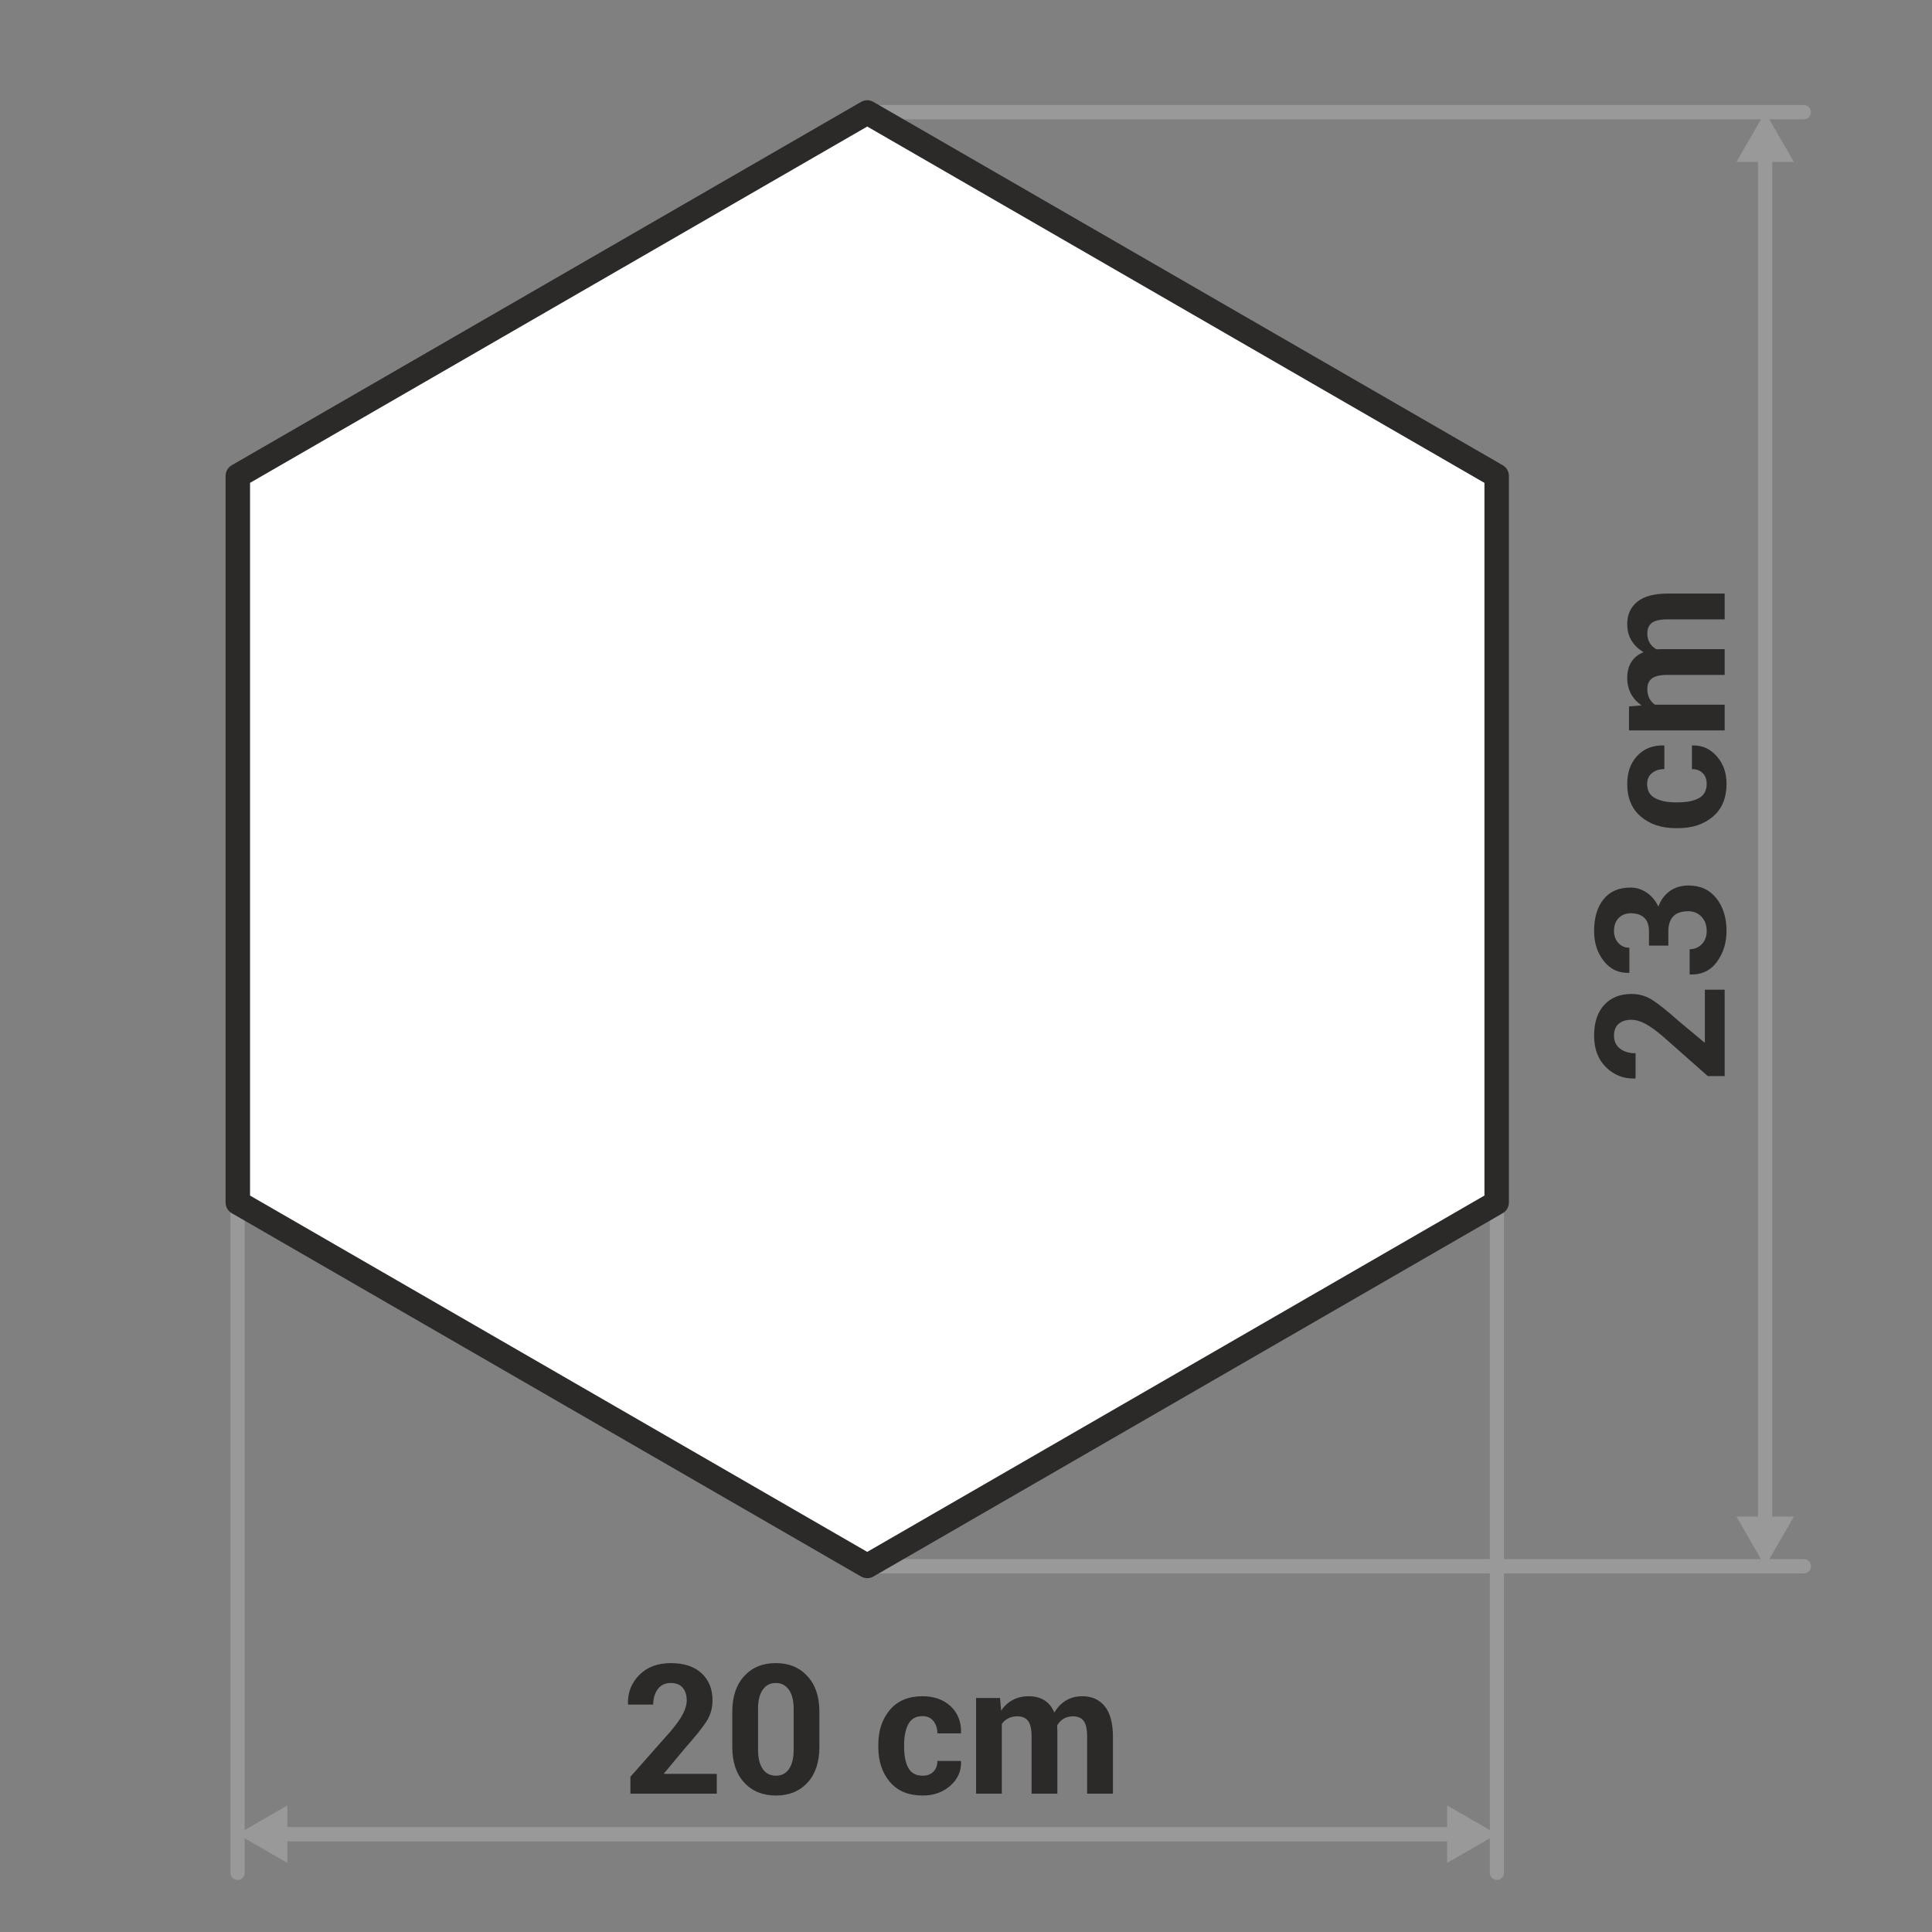
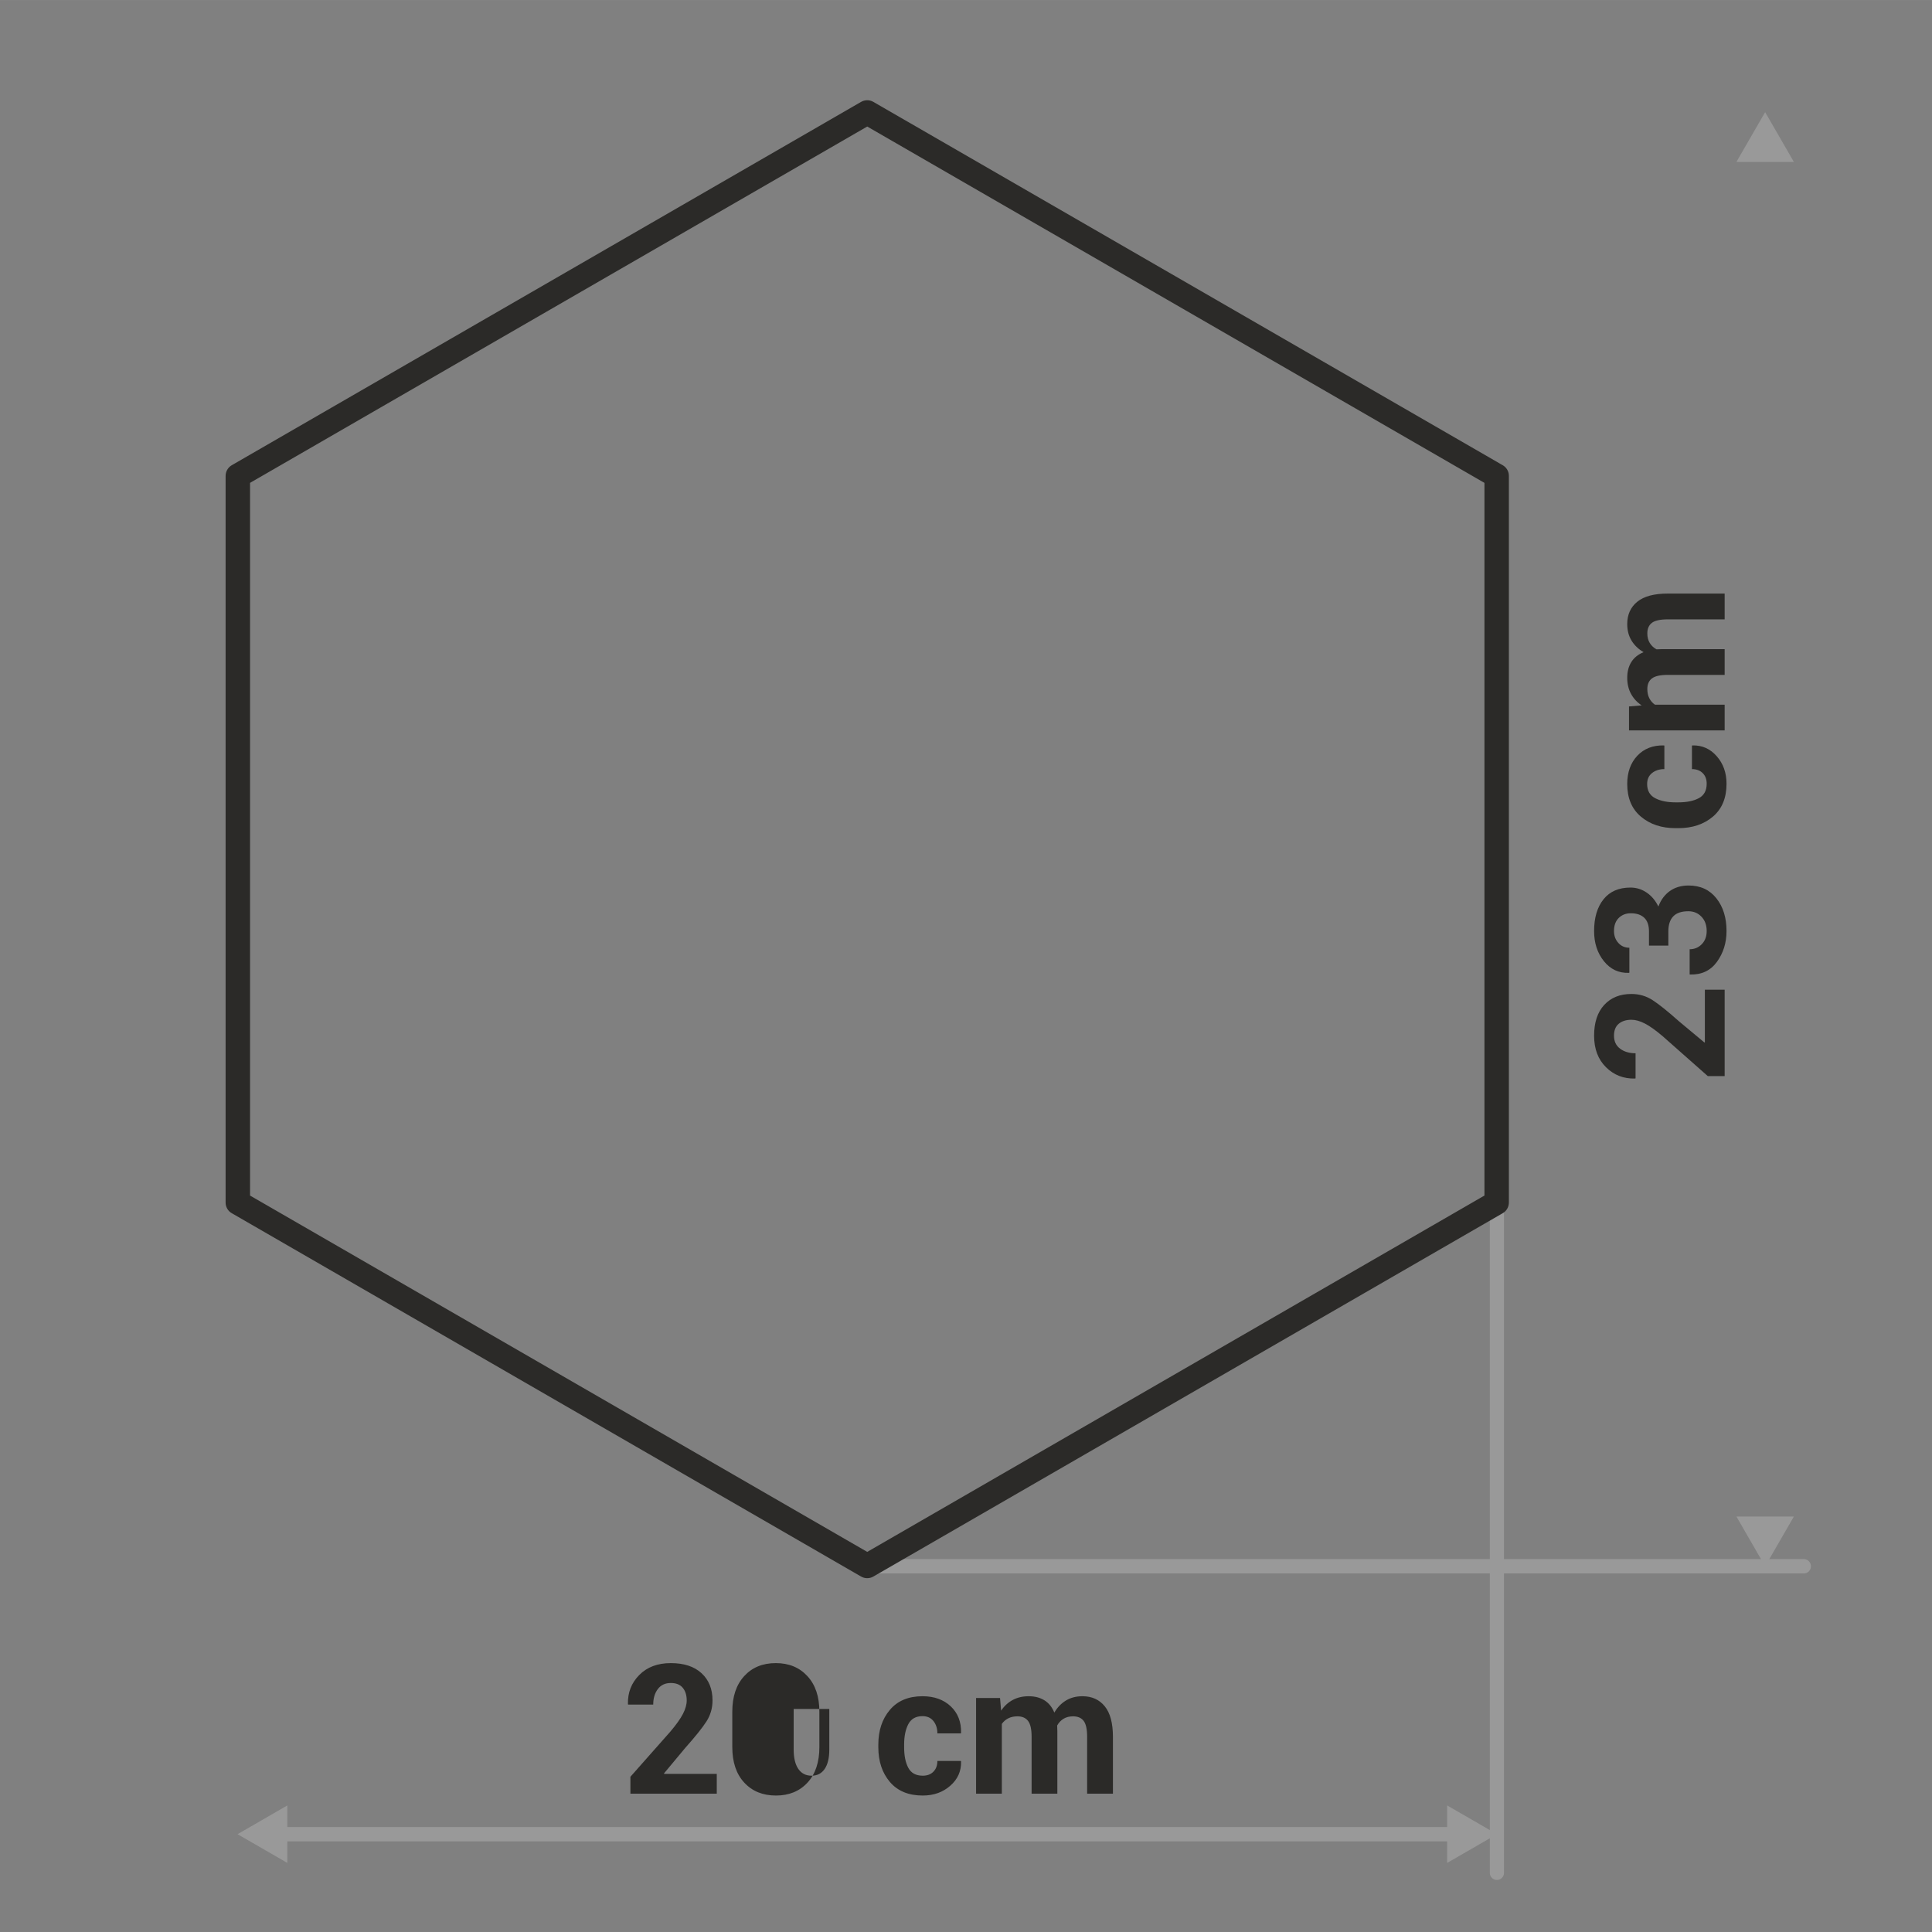
<svg xmlns="http://www.w3.org/2000/svg" xml:space="preserve" width="178px" height="178px" style="shape-rendering:geometricPrecision; text-rendering:geometricPrecision; image-rendering:optimizeQuality; fill-rule:evenodd; clip-rule:evenodd" viewBox="0 0 1386.01 1385.99">
  <rect x="0" y="0" width="1386.01" height="1385.99" fill="#808080" stroke="none" />
  <defs>
    <style type="text/css">
   
    .fil0 {fill:none}
    .fil3 {fill:#999999}
    .fil4 {fill:white}
    .fil1 {fill:#2B2A28;fill-rule:nonzero}
    .fil2 {fill:#999999;fill-rule:nonzero}
   
  </style>
  </defs>
  <g id="Layer_x0020_1">
    <g id="_426843696">
-       <polygon id="_426835488" class="fil0" points="-0,0 1386.01,0 1386.01,1385.99 -0,1385.99 " />
      <path id="_426841896" class="fil1" d="M1237.26 710.005l0 61.957 -12.119 0 -32.339 -28.597c-5.021,-4.267 -9.287,-7.292 -12.772,-9.094 -3.485,-1.793 -6.685,-2.703 -9.609,-2.703 -3.807,0 -6.841,0.956 -9.14,2.86 -2.271,1.903 -3.411,4.763 -3.411,8.552 0,4.018 1.444,7.117 4.368,9.324 2.924,2.207 6.621,3.292 11.108,3.292l0 18.004 -0.395 0.138c-8.202,0.211 -15.126,-2.492 -20.818,-8.119 -5.692,-5.627 -8.533,-13.158 -8.533,-22.639 0,-9.462 2.428,-16.818 7.255,-22.059 4.846,-5.241 11.338,-7.862 19.503,-7.862 5.535,0 10.584,1.453 15.154,4.395 4.561,2.942 10.887,8.009 18.96,15.2l18.262 15.218 0.331 -0.138 0 -37.728 14.197 0zm-54.288 -41.829c0,-4.395 -1.149,-7.669 -3.421,-9.811 -2.271,-2.142 -5.499,-3.2 -9.627,-3.2 -3.467,0 -6.345,1.122 -8.643,3.356 -2.271,2.253 -3.411,5.37 -3.411,9.388 0,3.384 1.039,6.234 3.117,8.533 2.051,2.29 4.69,3.457 7.917,3.457l0 17.885 -0.386 0.129c-7.237,0.239 -13.186,-2.529 -17.885,-8.377 -4.699,-5.848 -7.034,-13.048 -7.034,-21.627 0,-9.545 2.253,-17.14 6.758,-22.767 4.496,-5.627 10.951,-8.423 19.374,-8.423 4.221,0 8.092,1.214 11.623,3.641 3.549,2.418 6.317,5.756 8.349,9.977 1.821,-4.809 4.57,-8.533 8.266,-11.145 3.706,-2.621 8.165,-3.945 13.425,-3.945 8.441,0 15.089,3.053 19.935,9.177 4.846,6.106 7.273,13.94 7.273,23.485 0,8.423 -2.299,15.779 -6.86,22.078 -4.57,6.299 -10.979,9.333 -19.227,9.112l-0.368 -0.101 0 -18.032c3.467,0 6.363,-1.214 8.726,-3.641 2.336,-2.418 3.503,-5.563 3.503,-9.416 0,-4.221 -1.232,-7.66 -3.742,-10.28 -2.492,-2.621 -5.627,-3.917 -9.434,-3.917 -4.873,0 -8.469,1.214 -10.823,3.678 -2.336,2.446 -3.513,6.041 -3.513,10.786l0 10.188 -13.894 0 0 -10.188zm41.406 -105.892c0,-3.228 -0.947,-5.775 -2.878,-7.678 -1.922,-1.913 -4.496,-2.86 -7.706,-2.86l0 -16.864 0.395 -0.129c6.924,-0.175 12.726,2.4 17.397,7.752 4.68,5.324 7.016,11.899 7.016,19.779 0,10.133 -3.246,17.986 -9.738,23.53 -6.501,5.517 -14.786,8.294 -24.891,8.294l-1.913 0c-10.059,0 -18.354,-2.749 -24.891,-8.276 -6.538,-5.517 -9.802,-13.333 -9.802,-23.42 0,-8.377 2.428,-15.126 7.227,-20.239 4.827,-5.103 11.172,-7.595 19.025,-7.42l0.395 0.129 0 16.864c-3.549,0 -6.492,0.947 -8.855,2.832 -2.336,1.885 -3.503,4.478 -3.503,7.834 0,4.763 1.903,8.165 5.729,10.179 3.834,2.014 8.726,3.007 14.675,3.007l1.913 0c6.078,0 11.016,-0.993 14.777,-3.007 3.752,-2.014 5.627,-5.462 5.627,-10.308zm-55.732 -55.493l9.066 -0.763c-3.292,-2.207 -5.839,-4.956 -7.641,-8.285 -1.793,-3.31 -2.703,-7.145 -2.703,-11.494 0,-4.395 0.975,-8.165 2.924,-11.301 1.949,-3.117 4.892,-5.499 8.809,-7.099 -3.66,-2.124 -6.538,-4.873 -8.616,-8.248 -2.078,-3.375 -3.117,-7.356 -3.117,-11.926 0,-6.749 2.4,-12.101 7.209,-16 4.8,-3.917 12.119,-5.867 21.967,-5.867l40.716 0 0 18.51 -40.781 0c-5.499,0 -9.306,0.846 -11.476,2.538 -2.161,1.683 -3.218,4.221 -3.218,7.549 0,2.621 0.561,4.892 1.729,6.823 1.168,1.922 2.795,3.457 4.846,4.588 0.8,0 1.499,-0.028 2.06,-0.064 0.588,-0.046 1.168,-0.064 1.756,-0.064l45.084 0 0 18.464 -40.781 0c-5.37,0 -9.158,0.837 -11.384,2.529 -2.207,1.692 -3.31,4.239 -3.31,7.623 0,2.483 0.451,4.671 1.407,6.556 0.947,1.885 2.29,3.439 4.027,4.653l50.04 0 0 18.464 -68.614 0 0 -17.186z" />
      <g>
-         <path id="_426841752" class="fil2" d="M1294.04 85.607l0 -10.28 0.267 0.009 0.257 0.018 0.257 0.028 0.248 0.046 0.248 0.064 0.239 0.064 0.239 0.083 0.23 0.092 0.23 0.101 0.221 0.12 0.211 0.12 0.211 0.138 0.202 0.138 0.193 0.156 0.184 0.156 0.175 0.175 0.175 0.175 0.156 0.193 0.156 0.193 0.138 0.202 0.129 0.202 0.129 0.221 0.11 0.221 0.101 0.23 0.092 0.23 0.083 0.239 0.064 0.248 0.064 0.248 0.046 0.248 0.028 0.257 0.018 0.257 0.009 0.267 -0.009 0.267 -0.018 0.257 -0.028 0.257 -0.046 0.248 -0.064 0.248 -0.064 0.248 -0.083 0.239 -0.092 0.23 -0.101 0.23 -0.11 0.221 -0.129 0.221 -0.129 0.202 -0.138 0.202 -0.156 0.193 -0.156 0.193 -0.175 0.175 -0.175 0.175 -0.184 0.156 -0.193 0.156 -0.202 0.138 -0.211 0.138 -0.211 0.12 -0.221 0.12 -0.23 0.101 -0.23 0.092 -0.239 0.083 -0.239 0.064 -0.248 0.064 -0.248 0.046 -0.257 0.028 -0.257 0.018 -0.267 0.009zm-671.872 -10.28l671.872 0 0 10.28 -671.872 0 0 -10.28zm0 0l0 10.28 -0.267 -0.009 -0.257 -0.018 -0.257 -0.028 -0.248 -0.046 -0.248 -0.064 -0.239 -0.064 -0.239 -0.083 -0.23 -0.092 -0.23 -0.101 -0.221 -0.12 -0.211 -0.12 -0.211 -0.138 -0.202 -0.138 -0.193 -0.156 -0.184 -0.156 -0.175 -0.175 -0.175 -0.175 -0.156 -0.193 -0.156 -0.193 -0.138 -0.202 -0.129 -0.202 -0.129 -0.221 -0.11 -0.221 -0.101 -0.23 -0.092 -0.23 -0.083 -0.239 -0.064 -0.248 -0.064 -0.248 -0.046 -0.248 -0.028 -0.257 -0.018 -0.257 -0.009 -0.267 0.009 -0.267 0.018 -0.257 0.028 -0.257 0.046 -0.248 0.064 -0.248 0.064 -0.248 0.083 -0.239 0.092 -0.23 0.101 -0.23 0.11 -0.221 0.129 -0.221 0.129 -0.202 0.138 -0.202 0.156 -0.193 0.156 -0.193 0.175 -0.175 0.175 -0.175 0.184 -0.156 0.193 -0.156 0.202 -0.138 0.211 -0.138 0.211 -0.12 0.221 -0.12 0.23 -0.101 0.23 -0.092 0.239 -0.083 0.239 -0.064 0.248 -0.064 0.248 -0.046 0.257 -0.028 0.257 -0.018 0.267 -0.009z" />
-       </g>
+         </g>
      <g>
        <path class="fil2" d="M1294.04 1128.77l0 -10.28 0.267 0.009 0.257 0.018 0.257 0.028 0.248 0.046 0.248 0.064 0.239 0.064 0.239 0.083 0.23 0.092 0.23 0.101 0.221 0.12 0.211 0.12 0.211 0.138 0.202 0.138 0.193 0.156 0.184 0.156 0.175 0.175 0.175 0.175 0.156 0.193 0.156 0.193 0.138 0.202 0.129 0.202 0.129 0.221 0.11 0.221 0.101 0.23 0.092 0.23 0.083 0.239 0.064 0.248 0.064 0.248 0.046 0.248 0.028 0.257 0.018 0.257 0.009 0.267 -0.009 0.267 -0.018 0.257 -0.028 0.257 -0.046 0.248 -0.064 0.248 -0.064 0.248 -0.083 0.239 -0.092 0.23 -0.101 0.23 -0.11 0.221 -0.129 0.221 -0.129 0.202 -0.138 0.202 -0.156 0.193 -0.156 0.193 -0.175 0.175 -0.175 0.175 -0.184 0.156 -0.193 0.156 -0.202 0.138 -0.211 0.138 -0.211 0.12 -0.221 0.12 -0.23 0.101 -0.23 0.092 -0.239 0.083 -0.239 0.064 -0.248 0.064 -0.248 0.046 -0.257 0.028 -0.257 0.018 -0.267 0.009zm-671.872 -10.28l671.872 0 0 10.28 -671.872 0 0 -10.28zm0 0l0 10.28 -0.267 -0.009 -0.257 -0.018 -0.257 -0.028 -0.248 -0.046 -0.248 -0.064 -0.239 -0.064 -0.239 -0.083 -0.23 -0.092 -0.23 -0.101 -0.221 -0.12 -0.211 -0.12 -0.211 -0.138 -0.202 -0.138 -0.193 -0.156 -0.184 -0.156 -0.175 -0.175 -0.175 -0.175 -0.156 -0.193 -0.156 -0.193 -0.138 -0.202 -0.129 -0.202 -0.129 -0.221 -0.11 -0.221 -0.101 -0.23 -0.092 -0.23 -0.083 -0.239 -0.064 -0.248 -0.064 -0.248 -0.046 -0.248 -0.028 -0.257 -0.018 -0.257 -0.009 -0.267 0.009 -0.267 0.018 -0.257 0.028 -0.257 0.046 -0.248 0.064 -0.248 0.064 -0.248 0.083 -0.239 0.092 -0.23 0.101 -0.23 0.11 -0.221 0.129 -0.221 0.129 -0.202 0.138 -0.202 0.156 -0.193 0.156 -0.193 0.175 -0.175 0.175 -0.175 0.184 -0.156 0.193 -0.156 0.202 -0.138 0.211 -0.138 0.211 -0.12 0.221 -0.12 0.23 -0.101 0.23 -0.092 0.239 -0.083 0.239 -0.064 0.248 -0.064 0.248 -0.046 0.257 -0.028 0.257 -0.018 0.267 -0.009z" />
      </g>
      <g>
-         <path class="fil2" d="M165.357 1343.54l10.17 0 -0.009 0.267 -0.018 0.257 -0.028 0.257 -0.046 0.248 -0.055 0.248 -0.074 0.239 -0.083 0.239 -0.092 0.23 -0.101 0.23 -0.11 0.221 -0.12 0.211 -0.138 0.211 -0.138 0.202 -0.147 0.193 -0.166 0.184 -0.166 0.175 -0.175 0.175 -0.184 0.156 -0.193 0.156 -0.202 0.138 -0.202 0.129 -0.221 0.129 -0.211 0.11 -0.23 0.101 -0.23 0.092 -0.239 0.083 -0.239 0.064 -0.248 0.064 -0.248 0.046 -0.257 0.028 -0.257 0.018 -0.257 0.009 -0.257 -0.009 -0.257 -0.018 -0.257 -0.028 -0.248 -0.046 -0.248 -0.064 -0.239 -0.064 -0.239 -0.083 -0.23 -0.092 -0.23 -0.101 -0.211 -0.11 -0.221 -0.129 -0.202 -0.129 -0.202 -0.138 -0.193 -0.156 -0.184 -0.156 -0.175 -0.175 -0.166 -0.175 -0.166 -0.184 -0.147 -0.193 -0.138 -0.202 -0.138 -0.211 -0.12 -0.211 -0.11 -0.221 -0.101 -0.23 -0.092 -0.23 -0.083 -0.239 -0.074 -0.239 -0.055 -0.248 -0.046 -0.248 -0.028 -0.257 -0.018 -0.257 -0.009 -0.267zm10.17 -480.686l0 480.686 -10.17 0 0 -480.686 10.17 0zm0 0l-10.17 0 0.009 -0.267 0.018 -0.257 0.028 -0.257 0.046 -0.248 0.055 -0.248 0.074 -0.239 0.083 -0.239 0.092 -0.23 0.101 -0.23 0.11 -0.221 0.12 -0.211 0.138 -0.211 0.138 -0.202 0.147 -0.193 0.166 -0.184 0.166 -0.175 0.175 -0.175 0.184 -0.156 0.193 -0.156 0.202 -0.138 0.202 -0.129 0.221 -0.129 0.211 -0.11 0.23 -0.101 0.23 -0.092 0.239 -0.083 0.239 -0.064 0.248 -0.064 0.248 -0.046 0.257 -0.028 0.257 -0.018 0.257 -0.009 0.257 0.009 0.257 0.018 0.257 0.028 0.248 0.046 0.248 0.064 0.239 0.064 0.239 0.083 0.23 0.092 0.23 0.101 0.211 0.11 0.221 0.129 0.202 0.129 0.202 0.138 0.193 0.156 0.184 0.156 0.175 0.175 0.166 0.175 0.166 0.184 0.147 0.193 0.138 0.202 0.138 0.211 0.12 0.211 0.11 0.221 0.101 0.23 0.092 0.23 0.083 0.239 0.074 0.239 0.055 0.248 0.046 0.248 0.028 0.257 0.018 0.257 0.009 0.267z" />
-       </g>
+         </g>
      <g>
        <path class="fil2" d="M1068.79 1343.54l10.17 0 -0.009 0.267 -0.018 0.257 -0.028 0.257 -0.046 0.248 -0.055 0.248 -0.074 0.239 -0.083 0.239 -0.092 0.23 -0.101 0.23 -0.11 0.221 -0.12 0.211 -0.138 0.211 -0.138 0.202 -0.147 0.193 -0.166 0.184 -0.166 0.175 -0.175 0.175 -0.184 0.156 -0.193 0.156 -0.202 0.138 -0.202 0.129 -0.221 0.129 -0.211 0.11 -0.23 0.101 -0.23 0.092 -0.239 0.083 -0.239 0.064 -0.248 0.064 -0.248 0.046 -0.257 0.028 -0.257 0.018 -0.257 0.009 -0.257 -0.009 -0.257 -0.018 -0.257 -0.028 -0.248 -0.046 -0.248 -0.064 -0.239 -0.064 -0.239 -0.083 -0.23 -0.092 -0.23 -0.101 -0.211 -0.11 -0.221 -0.129 -0.202 -0.129 -0.202 -0.138 -0.193 -0.156 -0.184 -0.156 -0.175 -0.175 -0.166 -0.175 -0.166 -0.184 -0.147 -0.193 -0.138 -0.202 -0.138 -0.211 -0.12 -0.211 -0.11 -0.221 -0.101 -0.23 -0.092 -0.23 -0.083 -0.239 -0.074 -0.239 -0.055 -0.248 -0.046 -0.248 -0.028 -0.257 -0.018 -0.257 -0.009 -0.267zm10.17 -480.686l0 480.686 -10.17 0 0 -480.686 10.17 0zm0 0l-10.17 0 0.009 -0.267 0.018 -0.257 0.028 -0.257 0.046 -0.248 0.055 -0.248 0.074 -0.239 0.083 -0.239 0.092 -0.23 0.101 -0.23 0.11 -0.221 0.12 -0.211 0.138 -0.211 0.138 -0.202 0.147 -0.193 0.166 -0.184 0.166 -0.175 0.175 -0.175 0.184 -0.156 0.193 -0.156 0.202 -0.138 0.202 -0.129 0.221 -0.129 0.211 -0.11 0.23 -0.101 0.23 -0.092 0.239 -0.083 0.239 -0.064 0.248 -0.064 0.248 -0.046 0.257 -0.028 0.257 -0.018 0.257 -0.009 0.257 0.009 0.257 0.018 0.257 0.028 0.248 0.046 0.248 0.064 0.239 0.064 0.239 0.083 0.23 0.092 0.23 0.101 0.211 0.11 0.221 0.129 0.202 0.129 0.202 0.138 0.193 0.156 0.184 0.156 0.175 0.175 0.166 0.175 0.166 0.184 0.147 0.193 0.138 0.202 0.138 0.211 0.12 0.211 0.11 0.221 0.101 0.23 0.092 0.23 0.083 0.239 0.074 0.239 0.055 0.248 0.046 0.248 0.028 0.257 0.018 0.257 0.009 0.267z" />
      </g>
-       <path class="fil1" d="M514.212 1286.76l-61.957 0 0 -12.119 28.597 -32.339c4.267,-5.021 7.292,-9.287 9.094,-12.772 1.793,-3.485 2.703,-6.685 2.703,-9.609 0,-3.807 -0.956,-6.841 -2.86,-9.14 -1.903,-2.271 -4.763,-3.411 -8.552,-3.411 -4.018,0 -7.117,1.444 -9.324,4.368 -2.207,2.924 -3.292,6.621 -3.292,11.108l-18.004 0 -0.138 -0.395c-0.211,-8.202 2.492,-15.126 8.119,-20.818 5.627,-5.692 13.158,-8.533 22.639,-8.533 9.462,0 16.818,2.428 22.059,7.255 5.241,4.846 7.862,11.338 7.862,19.503 0,5.535 -1.453,10.584 -4.395,15.154 -2.942,4.561 -8.009,10.887 -15.2,18.96l-15.218 18.262 0.138 0.331 37.728 0 0 14.197zm73.607 -33.424c0,10.823 -2.832,19.337 -8.524,25.498 -5.701,6.17 -13.232,9.269 -22.602,9.269 -9.48,0 -17.057,-3.099 -22.767,-9.269 -5.719,-6.161 -8.579,-14.675 -8.579,-25.498l0 -25.434c0,-10.777 2.86,-19.264 8.533,-25.471 5.692,-6.234 13.25,-9.333 22.684,-9.333 9.37,0 16.928,3.099 22.666,9.333 5.729,6.207 8.588,14.694 8.588,25.471l0 25.434zm-18.445 -27.337c0,-5.903 -1.14,-10.492 -3.393,-13.738 -2.271,-3.273 -5.416,-4.892 -9.416,-4.892 -4.073,0 -7.209,1.618 -9.416,4.892 -2.234,3.246 -3.338,7.834 -3.338,13.738l0 29.112c0,6.041 1.131,10.694 3.356,13.921 2.253,3.246 5.416,4.846 9.526,4.846 4,0 7.117,-1.6 9.351,-4.846 2.207,-3.228 3.329,-7.88 3.329,-13.921l0 -29.112zm92.558 47.879c3.228,0 5.775,-0.947 7.678,-2.878 1.913,-1.922 2.86,-4.496 2.86,-7.706l16.864 0 0.129 0.395c0.175,6.924 -2.4,12.726 -7.752,17.397 -5.324,4.68 -11.899,7.016 -19.779,7.016 -10.133,0 -17.986,-3.246 -23.53,-9.738 -5.517,-6.501 -8.294,-14.786 -8.294,-24.891l0 -1.913c0,-10.059 2.749,-18.354 8.276,-24.891 5.517,-6.538 13.333,-9.802 23.42,-9.802 8.377,0 15.126,2.428 20.239,7.227 5.103,4.827 7.595,11.172 7.42,19.025l-0.129 0.395 -16.864 0c0,-3.549 -0.947,-6.492 -2.832,-8.855 -1.885,-2.336 -4.478,-3.503 -7.834,-3.503 -4.763,0 -8.165,1.903 -10.179,5.729 -2.014,3.834 -3.007,8.726 -3.007,14.675l0 1.913c0,6.078 0.993,11.016 3.007,14.777 2.014,3.752 5.462,5.627 10.308,5.627zm55.493 -55.732l0.772 9.066c2.207,-3.292 4.956,-5.839 8.285,-7.641 3.31,-1.793 7.145,-2.703 11.494,-2.703 4.395,0 8.165,0.975 11.301,2.924 3.117,1.949 5.499,4.892 7.099,8.809 2.124,-3.66 4.873,-6.538 8.248,-8.616 3.375,-2.078 7.356,-3.117 11.926,-3.117 6.749,0 12.101,2.4 16,7.209 3.917,4.8 5.867,12.119 5.867,21.967l0 40.716 -18.51 0 0 -40.781c0,-5.499 -0.846,-9.306 -2.538,-11.476 -1.683,-2.161 -4.221,-3.218 -7.549,-3.218 -2.621,0 -4.892,0.561 -6.823,1.729 -1.922,1.168 -3.457,2.795 -4.588,4.846 0,0.8 0.028,1.499 0.064,2.06 0.046,0.588 0.064,1.168 0.064,1.756l0 45.084 -18.464 0 0 -40.781c0,-5.37 -0.837,-9.158 -2.529,-11.384 -1.692,-2.207 -4.239,-3.31 -7.623,-3.31 -2.483,0 -4.671,0.451 -6.556,1.407 -1.885,0.947 -3.439,2.29 -4.653,4.027l0 50.04 -18.473 0 0 -68.614 17.186 0z" />
+       <path class="fil1" d="M514.212 1286.76l-61.957 0 0 -12.119 28.597 -32.339c4.267,-5.021 7.292,-9.287 9.094,-12.772 1.793,-3.485 2.703,-6.685 2.703,-9.609 0,-3.807 -0.956,-6.841 -2.86,-9.14 -1.903,-2.271 -4.763,-3.411 -8.552,-3.411 -4.018,0 -7.117,1.444 -9.324,4.368 -2.207,2.924 -3.292,6.621 -3.292,11.108l-18.004 0 -0.138 -0.395c-0.211,-8.202 2.492,-15.126 8.119,-20.818 5.627,-5.692 13.158,-8.533 22.639,-8.533 9.462,0 16.818,2.428 22.059,7.255 5.241,4.846 7.862,11.338 7.862,19.503 0,5.535 -1.453,10.584 -4.395,15.154 -2.942,4.561 -8.009,10.887 -15.2,18.96l-15.218 18.262 0.138 0.331 37.728 0 0 14.197zm73.607 -33.424c0,10.823 -2.832,19.337 -8.524,25.498 -5.701,6.17 -13.232,9.269 -22.602,9.269 -9.48,0 -17.057,-3.099 -22.767,-9.269 -5.719,-6.161 -8.579,-14.675 -8.579,-25.498l0 -25.434c0,-10.777 2.86,-19.264 8.533,-25.471 5.692,-6.234 13.25,-9.333 22.684,-9.333 9.37,0 16.928,3.099 22.666,9.333 5.729,6.207 8.588,14.694 8.588,25.471l0 25.434zm-18.445 -27.337l0 29.112c0,6.041 1.131,10.694 3.356,13.921 2.253,3.246 5.416,4.846 9.526,4.846 4,0 7.117,-1.6 9.351,-4.846 2.207,-3.228 3.329,-7.88 3.329,-13.921l0 -29.112zm92.558 47.879c3.228,0 5.775,-0.947 7.678,-2.878 1.913,-1.922 2.86,-4.496 2.86,-7.706l16.864 0 0.129 0.395c0.175,6.924 -2.4,12.726 -7.752,17.397 -5.324,4.68 -11.899,7.016 -19.779,7.016 -10.133,0 -17.986,-3.246 -23.53,-9.738 -5.517,-6.501 -8.294,-14.786 -8.294,-24.891l0 -1.913c0,-10.059 2.749,-18.354 8.276,-24.891 5.517,-6.538 13.333,-9.802 23.42,-9.802 8.377,0 15.126,2.428 20.239,7.227 5.103,4.827 7.595,11.172 7.42,19.025l-0.129 0.395 -16.864 0c0,-3.549 -0.947,-6.492 -2.832,-8.855 -1.885,-2.336 -4.478,-3.503 -7.834,-3.503 -4.763,0 -8.165,1.903 -10.179,5.729 -2.014,3.834 -3.007,8.726 -3.007,14.675l0 1.913c0,6.078 0.993,11.016 3.007,14.777 2.014,3.752 5.462,5.627 10.308,5.627zm55.493 -55.732l0.772 9.066c2.207,-3.292 4.956,-5.839 8.285,-7.641 3.31,-1.793 7.145,-2.703 11.494,-2.703 4.395,0 8.165,0.975 11.301,2.924 3.117,1.949 5.499,4.892 7.099,8.809 2.124,-3.66 4.873,-6.538 8.248,-8.616 3.375,-2.078 7.356,-3.117 11.926,-3.117 6.749,0 12.101,2.4 16,7.209 3.917,4.8 5.867,12.119 5.867,21.967l0 40.716 -18.51 0 0 -40.781c0,-5.499 -0.846,-9.306 -2.538,-11.476 -1.683,-2.161 -4.221,-3.218 -7.549,-3.218 -2.621,0 -4.892,0.561 -6.823,1.729 -1.922,1.168 -3.457,2.795 -4.588,4.846 0,0.8 0.028,1.499 0.064,2.06 0.046,0.588 0.064,1.168 0.064,1.756l0 45.084 -18.464 0 0 -40.781c0,-5.37 -0.837,-9.158 -2.529,-11.384 -1.692,-2.207 -4.239,-3.31 -7.623,-3.31 -2.483,0 -4.671,0.451 -6.556,1.407 -1.885,0.947 -3.439,2.29 -4.653,4.027l0 50.04 -18.473 0 0 -68.614 17.186 0z" />
      <g>
-         <polygon class="fil2" points="1261.2,1097.99 1261.2,106.121 1271.42,106.121 1271.42,1097.99 " />
-       </g>
+         </g>
      <polygon class="fil3" points="1266.31,80.448 1276.62,98.296 1286.92,116.144 1266.31,116.144 1245.71,116.144 1256,98.296 " />
      <polygon class="fil3" points="1266.31,1123.66 1276.62,1105.8 1286.92,1087.95 1266.31,1087.95 1245.71,1087.95 1256,1105.8 " />
      <g>
        <polygon class="fil2" points="195.839,1310.69 1048.48,1310.69 1048.48,1320.97 195.839,1320.97 " />
      </g>
      <polygon class="fil3" points="1073.89,1315.83 1056.05,1305.52 1038.19,1295.21 1038.19,1315.83 1038.19,1336.43 1056.05,1326.13 " />
      <polygon class="fil3" points="170.414,1315.83 188.271,1305.52 206.119,1295.21 206.119,1315.83 206.119,1336.43 188.271,1326.13 " />
      <g>
-         <polygon class="fil4" points="622.154,80.651 170.616,341.343 170.616,862.727 622.154,1123.42 1073.7,862.727 1073.7,341.343 " />
        <path id="1" class="fil1" d="M174.993 348.929l-13.14 -7.586 4.386 -7.586 451.538 -260.692 8.754 15.172 -451.538 260.692zm0 0l-0.395 0.211 -0.405 0.193 -0.405 0.175 -0.414 0.147 -0.414 0.129 -0.423 0.101 -0.414 0.083 -0.423 0.064 -0.423 0.046 -0.432 0.018 -0.423 0 -0.423 -0.018 -0.414 -0.046 -0.414 -0.055 -0.414 -0.083 -0.414 -0.101 -0.405 -0.12 -0.395 -0.129 -0.386 -0.156 -0.386 -0.184 -0.377 -0.193 -0.368 -0.211 -0.359 -0.23 -0.34 -0.248 -0.34 -0.267 -0.322 -0.276 -0.303 -0.303 -0.303 -0.322 -0.276 -0.331 -0.267 -0.349 -0.257 -0.368 -0.23 -0.386 -0.211 -0.395 -0.193 -0.405 -0.175 -0.405 -0.147 -0.414 -0.129 -0.414 -0.101 -0.423 -0.083 -0.414 -0.064 -0.423 -0.046 -0.423 -0.018 -0.432 0 -0.423 0.018 -0.423 0.046 -0.414 0.055 -0.414 0.083 -0.414 0.101 -0.414 0.12 -0.405 0.129 -0.395 0.156 -0.386 0.184 -0.386 0.193 -0.377 0.211 -0.368 0.23 -0.359 0.248 -0.34 0.267 -0.34 0.276 -0.322 0.303 -0.303 0.322 -0.303 0.331 -0.276 0.349 -0.267 0.368 -0.257 0.386 -0.23 8.754 15.172zm4.386 513.798l-13.14 7.586 -4.386 -7.586 0 -521.384 17.526 0 0 521.384zm0 0l-0.009 0.451 -0.037 0.441 -0.055 0.441 -0.074 0.432 -0.101 0.423 -0.12 0.414 -0.138 0.414 -0.156 0.395 -0.175 0.386 -0.193 0.377 -0.211 0.368 -0.23 0.359 -0.239 0.34 -0.267 0.331 -0.276 0.322 -0.285 0.303 -0.303 0.285 -0.322 0.276 -0.331 0.267 -0.34 0.239 -0.359 0.23 -0.368 0.211 -0.377 0.193 -0.386 0.175 -0.395 0.156 -0.414 0.138 -0.414 0.12 -0.423 0.101 -0.432 0.074 -0.441 0.055 -0.441 0.037 -0.451 0.009 -0.451 -0.009 -0.441 -0.037 -0.441 -0.055 -0.432 -0.074 -0.423 -0.101 -0.414 -0.12 -0.414 -0.138 -0.395 -0.156 -0.386 -0.175 -0.377 -0.193 -0.368 -0.211 -0.359 -0.23 -0.34 -0.239 -0.331 -0.267 -0.322 -0.276 -0.303 -0.285 -0.285 -0.303 -0.276 -0.322 -0.267 -0.331 -0.239 -0.34 -0.23 -0.359 -0.211 -0.368 -0.193 -0.377 -0.175 -0.386 -0.156 -0.395 -0.138 -0.414 -0.12 -0.414 -0.101 -0.423 -0.074 -0.432 -0.055 -0.441 -0.037 -0.441 -0.009 -0.451 17.526 0zm447.152 253.106l0 15.172 -8.754 0 -451.538 -260.692 8.754 -15.172 451.538 260.692zm0 0l0.386 0.23 0.368 0.257 0.349 0.267 0.331 0.276 0.322 0.303 0.303 0.303 0.276 0.322 0.267 0.34 0.248 0.34 0.23 0.359 0.211 0.368 0.193 0.377 0.184 0.386 0.156 0.386 0.129 0.395 0.12 0.405 0.101 0.414 0.083 0.414 0.055 0.414 0.046 0.414 0.018 0.423 0 0.423 -0.018 0.432 -0.046 0.423 -0.064 0.423 -0.083 0.414 -0.101 0.423 -0.129 0.414 -0.147 0.414 -0.175 0.405 -0.193 0.405 -0.211 0.395 -0.23 0.386 -0.257 0.368 -0.267 0.349 -0.276 0.331 -0.303 0.322 -0.303 0.303 -0.322 0.276 -0.34 0.267 -0.34 0.248 -0.359 0.23 -0.368 0.211 -0.377 0.193 -0.386 0.184 -0.386 0.156 -0.395 0.129 -0.405 0.12 -0.414 0.101 -0.414 0.083 -0.414 0.055 -0.414 0.046 -0.423 0.018 -0.423 0 -0.432 -0.018 -0.423 -0.046 -0.423 -0.064 -0.414 -0.083 -0.423 -0.101 -0.414 -0.129 -0.414 -0.147 -0.405 -0.175 -0.405 -0.193 -0.395 -0.211 8.754 -15.172zm442.793 -260.692l13.14 7.586 -4.386 7.586 -451.547 260.692 -8.754 -15.172 451.547 -260.692zm0 0l0.395 -0.211 0.405 -0.193 0.405 -0.175 0.414 -0.147 0.414 -0.129 0.423 -0.101 0.414 -0.083 0.423 -0.064 0.423 -0.046 0.432 -0.018 0.423 0 0.423 0.018 0.414 0.046 0.414 0.055 0.414 0.083 0.414 0.101 0.405 0.12 0.395 0.129 0.386 0.156 0.386 0.184 0.377 0.193 0.368 0.211 0.359 0.23 0.34 0.248 0.34 0.267 0.322 0.276 0.303 0.303 0.303 0.322 0.276 0.331 0.267 0.349 0.257 0.368 0.23 0.386 0.211 0.395 0.193 0.405 0.175 0.405 0.147 0.414 0.129 0.414 0.101 0.423 0.083 0.414 0.064 0.423 0.046 0.423 0.018 0.432 0 0.423 -0.018 0.423 -0.046 0.414 -0.055 0.414 -0.083 0.414 -0.101 0.414 -0.12 0.405 -0.129 0.395 -0.156 0.386 -0.184 0.386 -0.193 0.377 -0.211 0.368 -0.23 0.359 -0.248 0.34 -0.267 0.34 -0.276 0.322 -0.303 0.303 -0.322 0.303 -0.331 0.276 -0.349 0.267 -0.368 0.257 -0.386 0.23 -8.754 -15.172zm-4.386 -513.798l13.14 -7.586 4.386 7.586 0 521.384 -17.526 0 0 -521.384zm0 0l0.009 -0.451 0.037 -0.441 0.055 -0.441 0.074 -0.432 0.101 -0.423 0.12 -0.414 0.138 -0.414 0.156 -0.395 0.175 -0.386 0.193 -0.377 0.211 -0.368 0.23 -0.359 0.239 -0.34 0.267 -0.331 0.276 -0.322 0.285 -0.303 0.303 -0.285 0.322 -0.276 0.331 -0.267 0.34 -0.239 0.359 -0.23 0.368 -0.211 0.377 -0.193 0.386 -0.175 0.395 -0.156 0.414 -0.138 0.414 -0.12 0.423 -0.101 0.432 -0.074 0.441 -0.055 0.441 -0.037 0.451 -0.009 0.451 0.009 0.441 0.037 0.441 0.055 0.432 0.074 0.423 0.101 0.414 0.12 0.414 0.138 0.395 0.156 0.386 0.175 0.377 0.193 0.368 0.211 0.359 0.23 0.34 0.239 0.331 0.267 0.322 0.276 0.303 0.285 0.285 0.303 0.276 0.322 0.267 0.331 0.239 0.34 0.23 0.359 0.211 0.368 0.193 0.377 0.175 0.386 0.156 0.395 0.138 0.414 0.12 0.414 0.101 0.423 0.074 0.432 0.055 0.441 0.037 0.441 0.009 0.451 -17.526 0zm-447.161 -253.106l0 -15.172 8.754 0 451.547 260.692 -8.754 15.172 -451.547 -260.692zm0 0l-0.386 -0.23 -0.368 -0.257 -0.349 -0.267 -0.331 -0.276 -0.322 -0.303 -0.303 -0.303 -0.276 -0.322 -0.267 -0.34 -0.248 -0.34 -0.23 -0.359 -0.211 -0.368 -0.193 -0.377 -0.184 -0.386 -0.156 -0.386 -0.129 -0.395 -0.12 -0.405 -0.101 -0.414 -0.083 -0.414 -0.055 -0.414 -0.046 -0.414 -0.018 -0.423 0 -0.423 0.018 -0.432 0.046 -0.423 0.064 -0.423 0.083 -0.414 0.101 -0.423 0.129 -0.414 0.147 -0.414 0.175 -0.405 0.193 -0.405 0.211 -0.395 0.23 -0.386 0.257 -0.368 0.267 -0.349 0.276 -0.331 0.303 -0.322 0.303 -0.303 0.322 -0.276 0.34 -0.267 0.34 -0.248 0.359 -0.23 0.368 -0.211 0.377 -0.193 0.386 -0.184 0.386 -0.156 0.395 -0.129 0.405 -0.12 0.414 -0.101 0.414 -0.083 0.414 -0.055 0.414 -0.046 0.423 -0.018 0.423 0 0.432 0.018 0.423 0.046 0.423 0.064 0.414 0.083 0.423 0.101 0.414 0.129 0.414 0.147 0.405 0.175 0.405 0.193 0.395 0.211 -8.754 15.172z" />
      </g>
    </g>
  </g>
</svg>